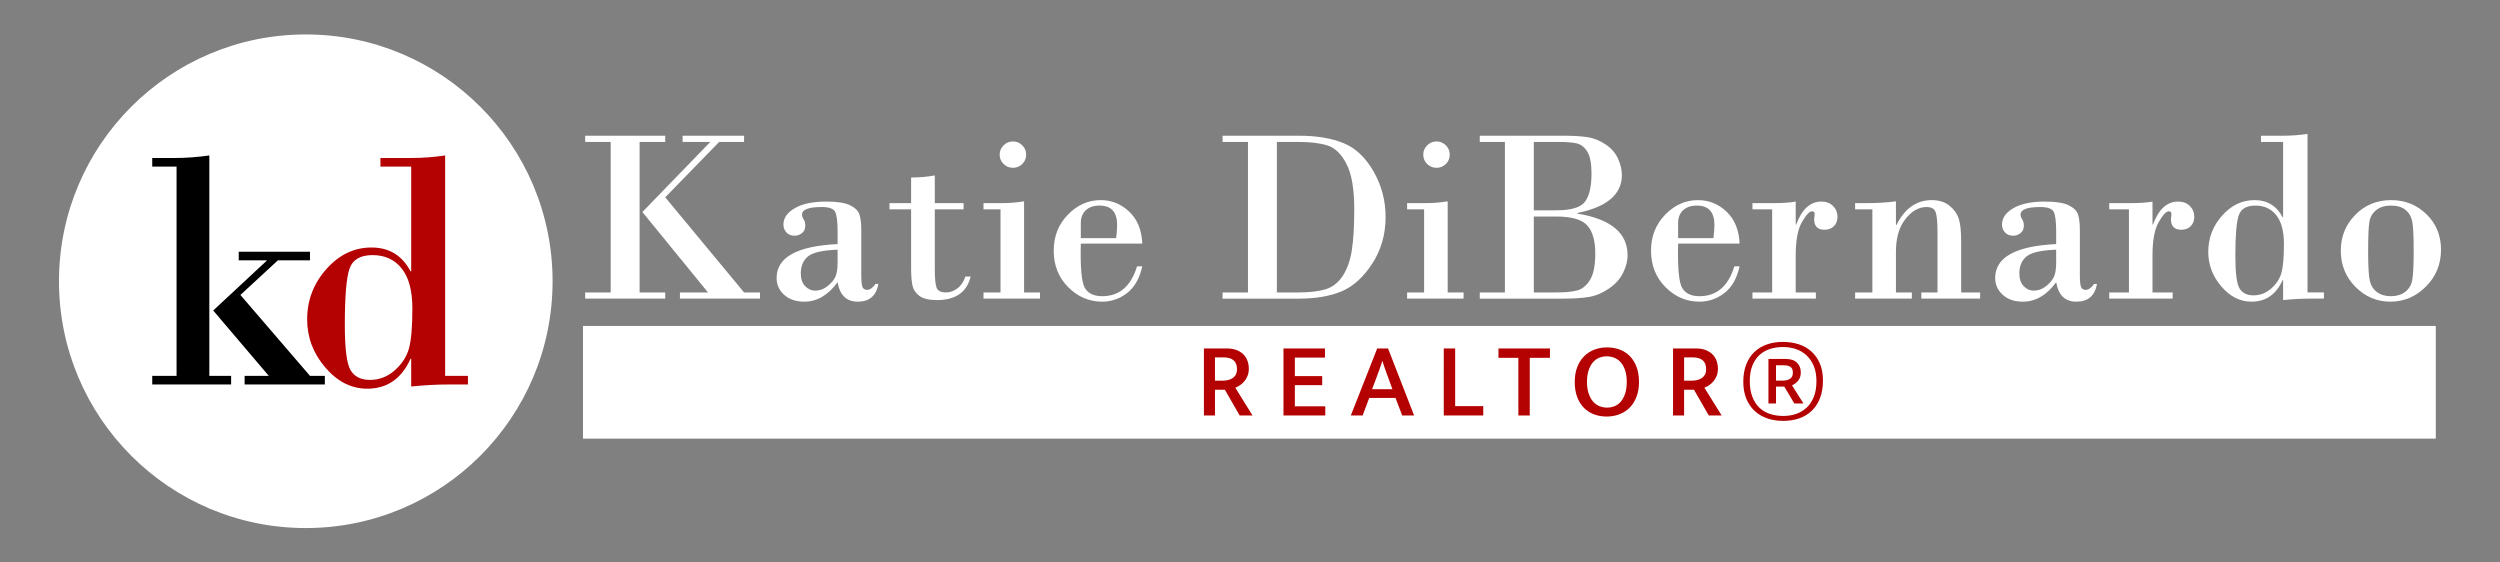
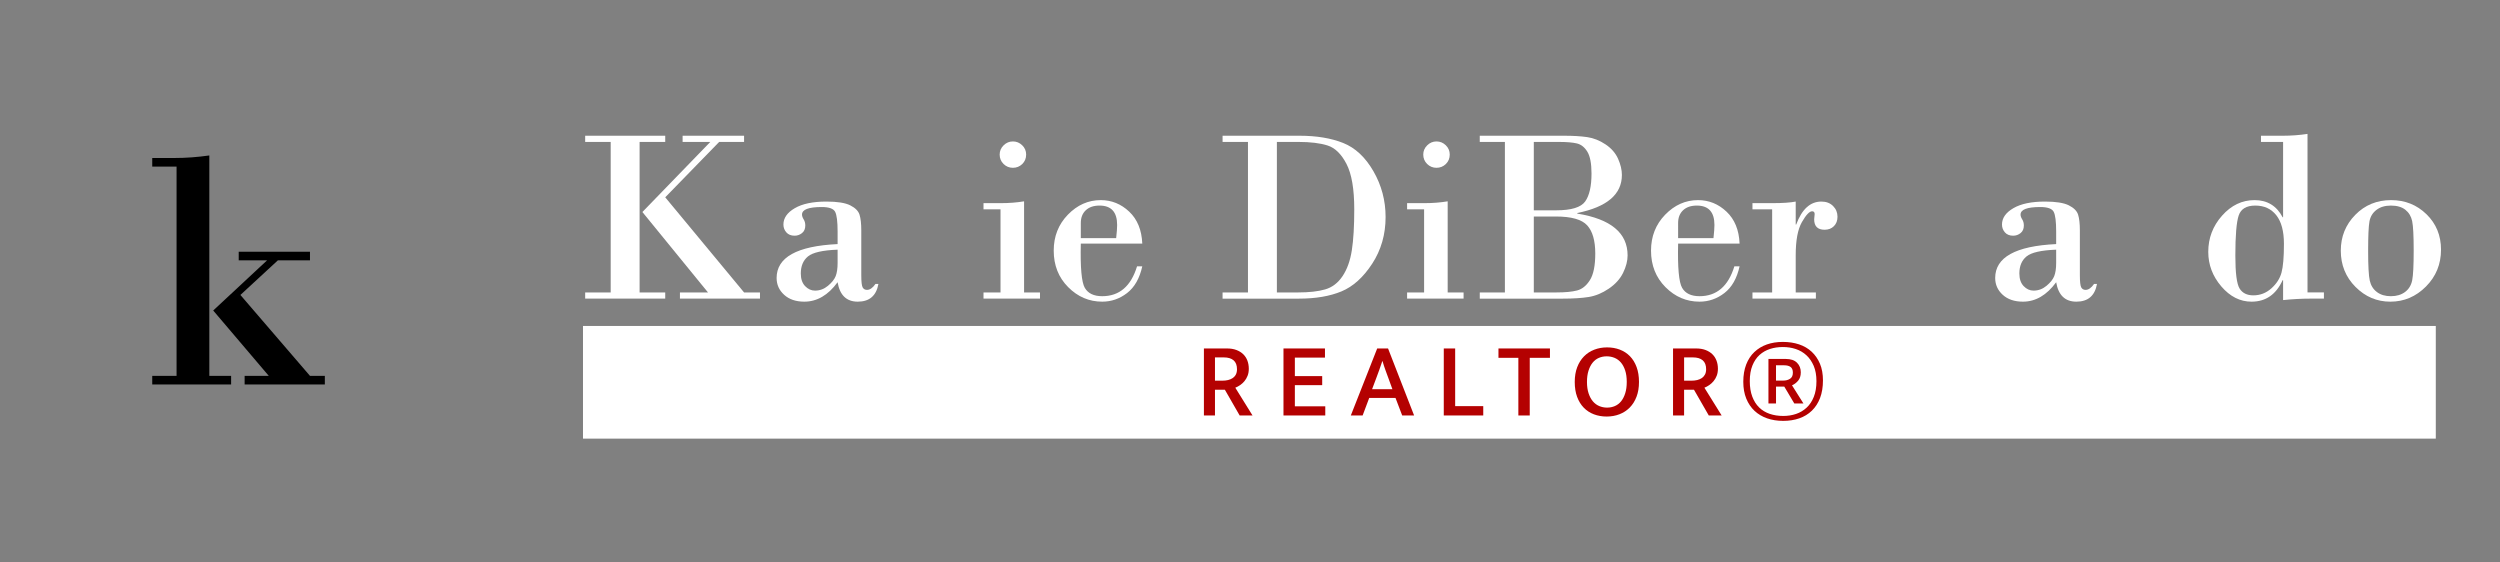
<svg xmlns="http://www.w3.org/2000/svg" version="1.1" id="Layer_1" x="0px" y="0px" width="600px" height="135px" viewBox="0 0 600 135" enable-background="new 0 0 600 135" xml:space="preserve">
  <rect x="0" y="0" width="600" height="135" fill="#808080" stroke="none" />
  <rect x="139.917" y="78.23" fill="#FFFFFF" width="444.672" height="27.041" />
  <g>
    <path fill="#FFFFFF" d="M146.564,70.186V34.062h-6.122v-1.487h19.213v1.487h-6.152v36.124h6.152v1.486h-19.213v-1.486H146.564z    M163.825,32.575h14.752v1.487H172.6l-12.944,13.294l18.921,22.83h3.819v1.486h-19.212v-1.486h6.734l-15.744-19.302l16.298-16.822   h-6.647V32.575z" />
    <path fill="#FFFFFF" d="M201.026,58.581v-2.974c0-2.43-0.199-4.023-0.598-4.781c-0.398-0.758-1.472-1.138-3.222-1.138   c-3.148,0-4.723,0.603-4.723,1.809c0,0.35,0.132,0.733,0.394,1.151c0.263,0.418,0.394,0.91,0.394,1.473   c0,0.797-0.263,1.404-0.788,1.821c-0.524,0.418-1.117,0.627-1.778,0.627c-0.856,0-1.517-0.267-1.983-0.802   c-0.467-0.535-0.7-1.161-0.7-1.881c0-1.555,0.909-2.861,2.726-3.921s4.349-1.59,7.595-1.59c2.604,0,4.508,0.302,5.714,0.905   c1.205,0.603,1.948,1.351,2.231,2.244c0.281,0.895,0.422,2.158,0.422,3.791v10.729c0,1.574,0.112,2.556,0.335,2.944   c0.223,0.39,0.568,0.582,1.035,0.582c0.7,0,1.38-0.477,2.041-1.428h0.7c-0.506,2.838-2.158,4.256-4.957,4.256   c-2.702,0-4.315-1.555-4.84-4.665c-2.274,3.11-4.937,4.665-7.988,4.665c-2.022,0-3.635-0.549-4.839-1.646   c-1.206-1.098-1.808-2.443-1.808-4.038C186.391,61.759,191.269,59.047,201.026,58.581z M201.026,63.071v-3.149   c-3.595,0.136-5.967,0.675-7.114,1.618s-1.72,2.308-1.72,4.096c0,1.303,0.345,2.313,1.035,3.033s1.482,1.078,2.376,1.078   c1.147,0,2.182-0.384,3.105-1.151s1.541-1.54,1.852-2.318C200.87,65.5,201.026,64.432,201.026,63.071z" />
-     <path fill="#FFFFFF" d="M224.351,42.108v6.648h6.91v1.486h-6.91v14.432c0,2.12,0.14,3.567,0.423,4.346   c0.281,0.776,1.034,1.166,2.259,1.166c0.933,0,1.832-0.312,2.697-0.935c0.864-0.621,1.521-1.583,1.968-2.886h1.253   c-0.895,3.771-3.606,5.656-8.134,5.656c-1.906,0-3.305-0.346-4.198-1.035c-0.895-0.688-1.444-1.541-1.647-2.551   c-0.204-1.011-0.306-2.38-0.306-4.11V50.242h-5.19v-1.486h5.19v-6.152C220.589,42.604,222.484,42.439,224.351,42.108z" />
    <path fill="#FFFFFF" d="M245.779,48.318v21.866h3.82v1.487h-13.557v-1.487h4.081V50.242h-4.081v-1.486h4.14   C242.164,48.756,244.03,48.61,245.779,48.318z M239.919,37.093c0-0.855,0.316-1.593,0.948-2.216   c0.631-0.621,1.375-0.933,2.23-0.933s1.599,0.307,2.23,0.919c0.631,0.612,0.948,1.355,0.948,2.23c0,0.915-0.312,1.672-0.933,2.274   c-0.623,0.603-1.371,0.904-2.245,0.904c-0.875,0-1.623-0.306-2.245-0.918S239.919,37.988,239.919,37.093z" />
    <path fill="#FFFFFF" d="M274.148,58.464h-14.753c-0.137,5.753,0.185,9.295,0.962,10.626c0.777,1.332,2.167,1.997,4.169,1.997   c4.121,0,6.91-2.39,8.367-7.172h1.254c-0.642,2.896-1.857,5.034-3.645,6.414s-3.78,2.069-5.977,2.069   c-3.129,0-5.851-1.16-8.164-3.483c-2.313-2.322-3.47-5.243-3.47-8.761c0-3.421,1.132-6.297,3.397-8.63   c2.264-2.332,4.893-3.498,7.886-3.498c2.605,0,4.884,0.924,6.837,2.77C272.967,52.643,274.011,55.198,274.148,58.464z    M259.395,57.152h8.484c0.156-1.38,0.233-2.429,0.233-3.148c0-3.11-1.409-4.666-4.227-4.666c-1.4,0-2.499,0.375-3.295,1.123   c-0.797,0.749-1.195,1.764-1.195,3.047V57.152z" />
    <path fill="#FFFFFF" d="M299.512,70.186V34.062h-6.094v-1.487h18.456c4.081,0,7.575,0.579,10.479,1.734   c2.905,1.157,5.332,3.421,7.274,6.793c1.942,3.373,2.916,7.032,2.916,10.977c0,4.179-1.069,7.911-3.207,11.196   c-2.14,3.285-4.603,5.506-7.392,6.663c-2.789,1.155-6.186,1.734-10.188,1.734h-18.339v-1.486H299.512z M306.451,34.062v36.124   h5.072c2.664,0,4.836-0.242,6.517-0.729c1.681-0.485,3.071-1.545,4.169-3.178c1.098-1.632,1.842-3.703,2.23-6.21   c0.389-2.506,0.584-5.782,0.584-9.825c0-4.859-0.619-8.484-1.853-10.875c-1.233-2.391-2.746-3.872-4.534-4.447   c-1.787-0.572-4.119-0.859-6.996-0.859H306.451z" />
    <path fill="#FFFFFF" d="M347.443,48.318v21.866h3.817v1.487h-13.557v-1.487h4.082V50.242h-4.082v-1.486h4.14   C343.828,48.756,345.693,48.61,347.443,48.318z M341.582,37.093c0-0.855,0.316-1.593,0.949-2.216   c0.631-0.621,1.373-0.933,2.229-0.933c0.854,0,1.6,0.307,2.23,0.919c0.631,0.612,0.947,1.355,0.947,2.23   c0,0.915-0.313,1.672-0.934,2.274c-0.623,0.603-1.37,0.904-2.245,0.904c-0.874,0-1.622-0.306-2.245-0.918   C341.895,38.741,341.582,37.988,341.582,37.093z" />
    <path fill="#FFFFFF" d="M361.176,70.186V34.062h-6.035v-1.487h20.203c2.217,0,4.082,0.112,5.598,0.335   c1.519,0.224,2.976,0.801,4.373,1.734c1.4,0.933,2.406,2.085,3.021,3.455c0.61,1.371,0.918,2.667,0.918,3.893   c0,4.646-3.567,7.687-10.701,9.126v0.145c8.048,1.303,12.07,4.646,12.07,10.029c0,1.322-0.358,2.716-1.078,4.184   c-0.719,1.468-1.867,2.736-3.44,3.803c-1.574,1.07-3.183,1.734-4.824,1.998c-1.643,0.263-3.707,0.395-6.195,0.395h-19.941v-1.486   H361.176z M374.092,34.062h-5.979v16.414h5.365c3.635,0,5.957-0.709,6.967-2.128c1.012-1.418,1.518-3.654,1.518-6.706   c0-2.391-0.332-4.13-0.992-5.219c-0.66-1.089-1.502-1.754-2.521-1.998C377.43,34.184,375.975,34.062,374.092,34.062z    M373.42,51.962h-5.307v18.222h5.479c2.044,0,3.671-0.154,4.886-0.467c1.215-0.311,2.25-1.142,3.104-2.493s1.283-3.474,1.283-6.371   c0-3.09-0.646-5.344-1.938-6.764C379.635,52.672,377.133,51.962,373.42,51.962z" />
    <path fill="#FFFFFF" d="M417.502,58.464H402.75c-0.137,5.753,0.184,9.295,0.963,10.626c0.777,1.332,2.166,1.997,4.168,1.997   c4.121,0,6.91-2.39,8.369-7.172h1.252c-0.641,2.896-1.854,5.034-3.645,6.414c-1.787,1.38-3.779,2.069-5.978,2.069   c-3.129,0-5.85-1.16-8.164-3.483c-2.313-2.322-3.469-5.243-3.469-8.761c0-3.421,1.133-6.297,3.396-8.63   c2.265-2.332,4.894-3.498,7.888-3.498c2.604,0,4.883,0.924,6.836,2.77C416.322,52.643,417.367,55.198,417.502,58.464z    M402.75,57.152h8.484c0.153-1.38,0.231-2.429,0.231-3.148c0-3.11-1.408-4.666-4.227-4.666c-1.4,0-2.498,0.375-3.295,1.123   c-0.797,0.749-1.195,1.764-1.195,3.047L402.75,57.152L402.75,57.152z" />
    <path fill="#FFFFFF" d="M425.316,70.186V50.242h-4.724v-1.486h4.781c2.449,0,4.314-0.126,5.598-0.38v5.511h0.117   c1.359-3.674,3.371-5.511,6.035-5.511c1.166,0,2.104,0.355,2.813,1.065c0.709,0.709,1.063,1.569,1.063,2.58   c0,0.933-0.287,1.686-0.861,2.259c-0.571,0.574-1.315,0.86-2.229,0.86c-1.674,0-2.508-0.836-2.508-2.507l0.116-1.253   c0-0.447-0.204-0.67-0.612-0.67c-0.644,0-1.457,0.865-2.449,2.594c-0.99,1.73-1.486,4.374-1.486,7.931v8.951h4.841v1.486h-15.22   v-1.486H425.316z" />
-     <path fill="#FFFFFF" d="M449.369,70.186V50.242h-4.142v-1.486h2.652c2.625,0,5.006-0.146,7.146-0.438v5.686h0.114   c2.002-3.984,4.83-5.977,8.486-5.977c1.709,0,3.113,0.438,4.211,1.312c1.1,0.875,1.848,1.906,2.246,3.091s0.598,3.022,0.598,5.51   v12.246h4.547v1.486h-14.108v-1.486h3.877V55.607c0-2.235-0.141-3.78-0.422-4.635c-0.283-0.855-1.019-1.284-2.203-1.284   c-1.885,0-3.58,0.968-5.086,2.902c-1.508,1.934-2.26,4.533-2.26,7.799v9.796h3.817v1.486h-13.615v-1.486H449.369z" />
    <path fill="#FFFFFF" d="M493.48,58.581v-2.974c0-2.43-0.199-4.023-0.599-4.781c-0.398-0.758-1.473-1.138-3.223-1.138   c-3.148,0-4.724,0.603-4.724,1.809c0,0.35,0.134,0.733,0.396,1.151s0.393,0.91,0.393,1.473c0,0.797-0.262,1.404-0.786,1.821   c-0.523,0.418-1.117,0.627-1.777,0.627c-0.855,0-1.519-0.267-1.982-0.802c-0.467-0.535-0.701-1.161-0.701-1.881   c0-1.555,0.91-2.861,2.728-3.921c1.818-1.06,4.35-1.59,7.596-1.59c2.604,0,4.508,0.302,5.715,0.905   c1.203,0.603,1.947,1.351,2.23,2.244c0.279,0.895,0.422,2.158,0.422,3.791v10.729c0,1.574,0.111,2.556,0.336,2.944   c0.223,0.39,0.568,0.582,1.033,0.582c0.701,0,1.381-0.477,2.041-1.428h0.701c-0.506,2.838-2.158,4.256-4.957,4.256   c-2.701,0-4.314-1.555-4.84-4.665c-2.273,3.11-4.938,4.665-7.988,4.665c-2.021,0-3.635-0.549-4.84-1.646s-1.808-2.443-1.808-4.038   C478.846,61.759,483.723,59.047,493.48,58.581z M493.48,63.071v-3.149c-3.597,0.136-5.968,0.675-7.113,1.618   c-1.148,0.943-1.721,2.308-1.721,4.096c0,1.303,0.346,2.313,1.034,3.033c0.689,0.72,1.482,1.078,2.375,1.078   c1.148,0,2.185-0.384,3.105-1.151c0.924-0.768,1.541-1.54,1.852-2.318C493.324,65.5,493.48,64.432,493.48,63.071z" />
-     <path fill="#FFFFFF" d="M510.945,70.186V50.242h-4.726v-1.486h4.783c2.447,0,4.314-0.126,5.596-0.38v5.511h0.117   c1.361-3.674,3.371-5.511,6.035-5.511c1.166,0,2.104,0.355,2.814,1.065c0.709,0.709,1.063,1.569,1.063,2.58   c0,0.933-0.289,1.686-0.861,2.259c-0.571,0.574-1.315,0.86-2.229,0.86c-1.672,0-2.508-0.836-2.508-2.507l0.117-1.253   c0-0.447-0.203-0.67-0.611-0.67c-0.644,0-1.459,0.865-2.449,2.594c-0.992,1.73-1.488,4.374-1.488,7.931v8.951h4.841v1.486h-15.22   v-1.486H510.945z" />
    <path fill="#FFFFFF" d="M553.803,32.137v38.046h3.937v1.487h-3.267c-2.061,0-4.235,0.116-6.53,0.351V67.24h-0.115   c-1.558,3.439-4.043,5.16-7.465,5.16c-2.738,0-5.154-1.221-7.244-3.659c-2.09-2.439-3.136-5.204-3.136-8.294   c0-3.305,1.104-6.2,3.31-8.688c2.207-2.488,4.807-3.732,7.801-3.732c3.051,0,5.297,1.371,6.734,4.111h0.115V34.062h-5.308v-1.487   h5.308C549.906,32.575,551.859,32.429,553.803,32.137z M541.266,49.338c-2.116,0-3.444,0.792-3.979,2.377   c-0.535,1.583-0.803,4.796-0.803,9.636c0,4.179,0.34,6.812,1.021,7.9c0.68,1.089,1.777,1.634,3.293,1.634   c1.635,0,3.072-0.555,4.316-1.662c1.242-1.107,2.059-2.372,2.446-3.79c0.39-1.419,0.584-3.722,0.584-6.91   c0-3.032-0.61-5.321-1.836-6.866C545.086,50.111,543.404,49.338,541.266,49.338z" />
    <path fill="#FFFFFF" d="M561.791,60.155c0-3.362,1.156-6.224,3.471-8.586c2.312-2.361,5.179-3.542,8.601-3.542   c3.344,0,6.176,1.132,8.498,3.396c2.321,2.265,3.483,5.097,3.483,8.499c0,3.479-1.205,6.428-3.615,8.848   c-2.409,2.42-5.258,3.631-8.543,3.631c-3.227,0-6.016-1.182-8.366-3.543C562.967,66.497,561.791,63.596,561.791,60.155z    M579.285,60.155c0-3.576-0.123-5.938-0.365-7.084c-0.244-1.147-0.787-2.056-1.633-2.726c-0.846-0.671-2.008-1.006-3.484-1.006   c-1.397,0-2.551,0.346-3.455,1.036c-0.903,0.69-1.463,1.608-1.676,2.754c-0.215,1.148-0.32,3.509-0.32,7.085   c0,3.596,0.131,5.977,0.394,7.143c0.264,1.167,0.836,2.081,1.721,2.741s1.998,0.99,3.338,0.99c1.361,0,2.492-0.335,3.396-1.005   c0.903-0.671,1.477-1.604,1.721-2.799C579.162,66.088,579.285,63.712,579.285,60.155z" />
  </g>
  <g>
    <g>
      <path fill="#B40101" d="M288.938,83.631h5.54c0.851,0,1.604,0.122,2.26,0.369c0.655,0.248,1.204,0.588,1.646,1.021    c0.442,0.435,0.774,0.949,0.996,1.545c0.221,0.597,0.332,1.244,0.332,1.94c0,0.63-0.098,1.192-0.293,1.685    c-0.196,0.496-0.447,0.925-0.753,1.291c-0.306,0.365-0.651,0.681-1.034,0.942c-0.383,0.265-0.771,0.474-1.162,0.626l4.135,6.664    h-3.088l-3.549-6.179h-2.374v6.179h-2.655L288.938,83.631L288.938,83.631z M291.593,91.365h1.736c0.511,0,0.979-0.051,1.404-0.152    c0.425-0.102,0.8-0.264,1.123-0.484c0.323-0.222,0.575-0.506,0.753-0.854c0.179-0.349,0.268-0.771,0.268-1.265    c0-0.953-0.272-1.664-0.817-2.133c-0.545-0.468-1.328-0.701-2.349-0.701h-2.119L291.593,91.365L291.593,91.365z" />
      <path fill="#B40101" d="M308.035,83.631h9.956v2.195h-7.226v4.441h6.562v2.17h-6.562v5.08h7.301v2.196h-10.031V83.631    L308.035,83.631z" />
      <path fill="#B40101" d="M330.527,83.631h2.604l6.256,16.084h-2.859l-1.608-4.213h-6.308l-1.581,4.213h-2.835L330.527,83.631z     M329.301,93.409h4.877l-0.945-2.604c-0.135-0.357-0.262-0.701-0.381-1.033c-0.121-0.332-0.24-0.66-0.358-0.983    c-0.119-0.322-0.233-0.654-0.345-0.995c-0.11-0.34-0.227-0.716-0.346-1.123h-0.051c-0.254,0.748-0.494,1.441-0.715,2.081    c-0.221,0.638-0.477,1.331-0.766,2.08L329.301,93.409z" />
      <path fill="#B40101" d="M346.508,83.631h2.732v13.838h6.74v2.246h-9.474L346.508,83.631L346.508,83.631z" />
      <path fill="#B40101" d="M371.988,83.631v2.247h-4.85v13.837h-2.732V85.878h-4.775v-2.247H371.988z" />
      <path fill="#B40101" d="M385.699,83.374c1.105,0,2.127,0.181,3.063,0.537c0.938,0.356,1.746,0.885,2.426,1.583    c0.683,0.699,1.213,1.564,1.597,2.604c0.383,1.039,0.573,2.229,0.573,3.574c0,1.328-0.194,2.508-0.588,3.536    c-0.391,1.028-0.936,1.897-1.633,2.604s-1.518,1.242-2.465,1.608c-0.943,0.365-1.969,0.548-3.074,0.548    c-1.106,0-2.129-0.18-3.063-0.535c-0.937-0.357-1.744-0.885-2.427-1.584c-0.68-0.697-1.213-1.561-1.596-2.591    c-0.383-1.028-0.574-2.227-0.574-3.588c0-1.327,0.195-2.505,0.588-3.536c0.392-1.029,0.937-1.896,1.634-2.604    c0.696-0.707,1.521-1.242,2.465-1.607C383.566,83.559,384.592,83.374,385.699,83.374z M380.873,91.672    c0,1.038,0.129,1.945,0.385,2.721c0.254,0.773,0.6,1.416,1.033,1.928c0.434,0.51,0.943,0.889,1.531,1.136    c0.586,0.246,1.213,0.37,1.877,0.37c0.662,0,1.285-0.124,1.863-0.37c0.578-0.247,1.076-0.626,1.494-1.136    c0.416-0.512,0.748-1.153,0.993-1.928c0.248-0.774,0.371-1.683,0.371-2.721c0-1.07-0.127-1.995-0.383-2.77    c-0.254-0.774-0.601-1.412-1.035-1.916c-0.435-0.5-0.942-0.87-1.528-1.108c-0.589-0.237-1.216-0.358-1.877-0.358    c-0.664,0-1.285,0.123-1.865,0.371c-0.578,0.245-1.076,0.625-1.492,1.137c-0.418,0.51-0.75,1.152-0.996,1.927    C380.996,89.729,380.873,90.635,380.873,91.672z" />
      <path fill="#B40101" d="M401.527,83.631h5.539c0.852,0,1.604,0.122,2.262,0.369c0.654,0.248,1.203,0.588,1.646,1.021    c0.441,0.435,0.773,0.949,0.994,1.545c0.224,0.597,0.332,1.244,0.332,1.94c0,0.63-0.098,1.192-0.293,1.685    c-0.195,0.496-0.447,0.925-0.754,1.291c-0.305,0.365-0.65,0.681-1.033,0.942c-0.383,0.265-0.77,0.474-1.162,0.626l4.138,6.664    h-3.09l-3.55-6.179h-2.373v6.179h-2.655V83.631z M404.184,91.365h1.734c0.512,0,0.98-0.051,1.404-0.152    c0.426-0.104,0.801-0.264,1.123-0.484c0.323-0.222,0.573-0.506,0.754-0.854c0.18-0.349,0.27-0.771,0.27-1.265    c0-0.953-0.272-1.664-0.817-2.133c-0.546-0.468-1.328-0.701-2.351-0.701h-2.117V91.365L404.184,91.365z" />
    </g>
    <g>
      <path fill="#B40101" d="M437.51,91.299c0,1.604-0.235,3.012-0.696,4.225c-0.466,1.211-1.119,2.222-1.962,3.037    c-0.844,0.818-1.852,1.43-3.02,1.84c-1.17,0.406-2.457,0.609-3.861,0.609c-1.41,0-2.696-0.203-3.864-0.609    c-1.166-0.41-2.173-1.01-3.017-1.795c-0.842-0.789-1.506-1.769-1.985-2.938c-0.474-1.164-0.716-2.511-0.716-4.029    c0-1.574,0.236-2.963,0.695-4.156c0.465-1.197,1.119-2.198,1.963-2.994c0.847-0.805,1.844-1.41,2.998-1.821    c1.154-0.405,2.433-0.608,3.84-0.608c1.408,0,2.701,0.197,3.883,0.588c1.183,0.397,2.195,0.988,3.037,1.774    c0.847,0.789,1.507,1.754,1.99,2.894C437.271,88.449,437.51,89.782,437.51,91.299z M435.947,91.468c0-1.403-0.22-2.618-0.65-3.649    c-0.443-1.024-1.022-1.881-1.754-2.553c-0.73-0.677-1.584-1.178-2.557-1.5c-0.968-0.324-2.002-0.48-3.103-0.48    c-1.096,0-2.127,0.152-3.082,0.461c-0.957,0.311-1.791,0.79-2.51,1.436c-0.719,0.65-1.287,1.491-1.709,2.53    c-0.424,1.043-0.635,2.297-0.635,3.757c0,1.411,0.196,2.639,0.59,3.695c0.397,1.055,0.942,1.925,1.646,2.615    c0.705,0.691,1.55,1.201,2.533,1.541c0.984,0.337,2.07,0.507,3.252,0.507c1.097,0,2.125-0.16,3.082-0.484    c0.955-0.323,1.799-0.825,2.529-1.499c0.736-0.676,1.311-1.541,1.731-2.595C435.738,94.189,435.947,92.936,435.947,91.468z     M424.422,86.152h4.221c1.154,0,2.035,0.302,2.642,0.908c0.606,0.604,0.906,1.369,0.906,2.301c0,0.843-0.218,1.516-0.652,2.022    c-0.439,0.507-0.924,0.872-1.459,1.095l2.746,4.353h-2.193l-2.41-4.054h-1.979v4.054h-1.818V86.152H424.422z M426.24,91.344h1.688    c0.676,0,1.238-0.146,1.689-0.445c0.449-0.289,0.67-0.778,0.67-1.453c0-0.646-0.178-1.104-0.545-1.373    c-0.367-0.268-0.883-0.403-1.564-0.403h-1.938V91.344z" />
    </g>
  </g>
-   <circle fill="#FFFFFF" cx="73.388" cy="67.5" r="59.232" />
  <path d="M42.375,90.207V39.984h-5.837v-2.067h5.392c2.675,0,5.445-0.202,8.309-0.608v52.898h5.229v2.066h-18.93v-2.066H42.375z   M64.507,90.207L51.17,74.521l12.931-12.041h-6.81v-2.067h17.105v2.067h-7.702l-8.999,8.309l16.7,19.417h3.567v2.066H58.71v-2.066  H64.507z" />
-   <path fill="#B40101" d="M106.833,37.309v52.898h5.473v2.066h-4.54c-2.865,0-5.892,0.162-9.08,0.486v-6.648h-0.163  c-2.162,4.783-5.621,7.177-10.376,7.177c-3.811,0-7.168-1.696-10.073-5.087c-2.905-3.393-4.357-7.236-4.357-11.533  c0-4.593,1.533-8.62,4.601-12.08c3.066-3.458,6.68-5.188,10.842-5.188c4.242,0,7.363,1.906,9.363,5.716h0.163V39.984h-7.378v-2.067  h7.378C101.415,37.917,104.131,37.714,106.833,37.309z M89.403,61.224c-2.946,0-4.79,1.102-5.533,3.304  c-0.744,2.202-1.114,6.667-1.114,13.396c0,5.811,0.472,9.473,1.418,10.985c0.945,1.513,2.472,2.271,4.581,2.271  c2.27,0,4.27-0.771,5.999-2.312s2.864-3.298,3.405-5.271c0.54-1.973,0.811-5.175,0.811-9.605c0-4.217-0.852-7.397-2.554-9.546  C94.713,62.298,92.376,61.224,89.403,61.224z" />
</svg>